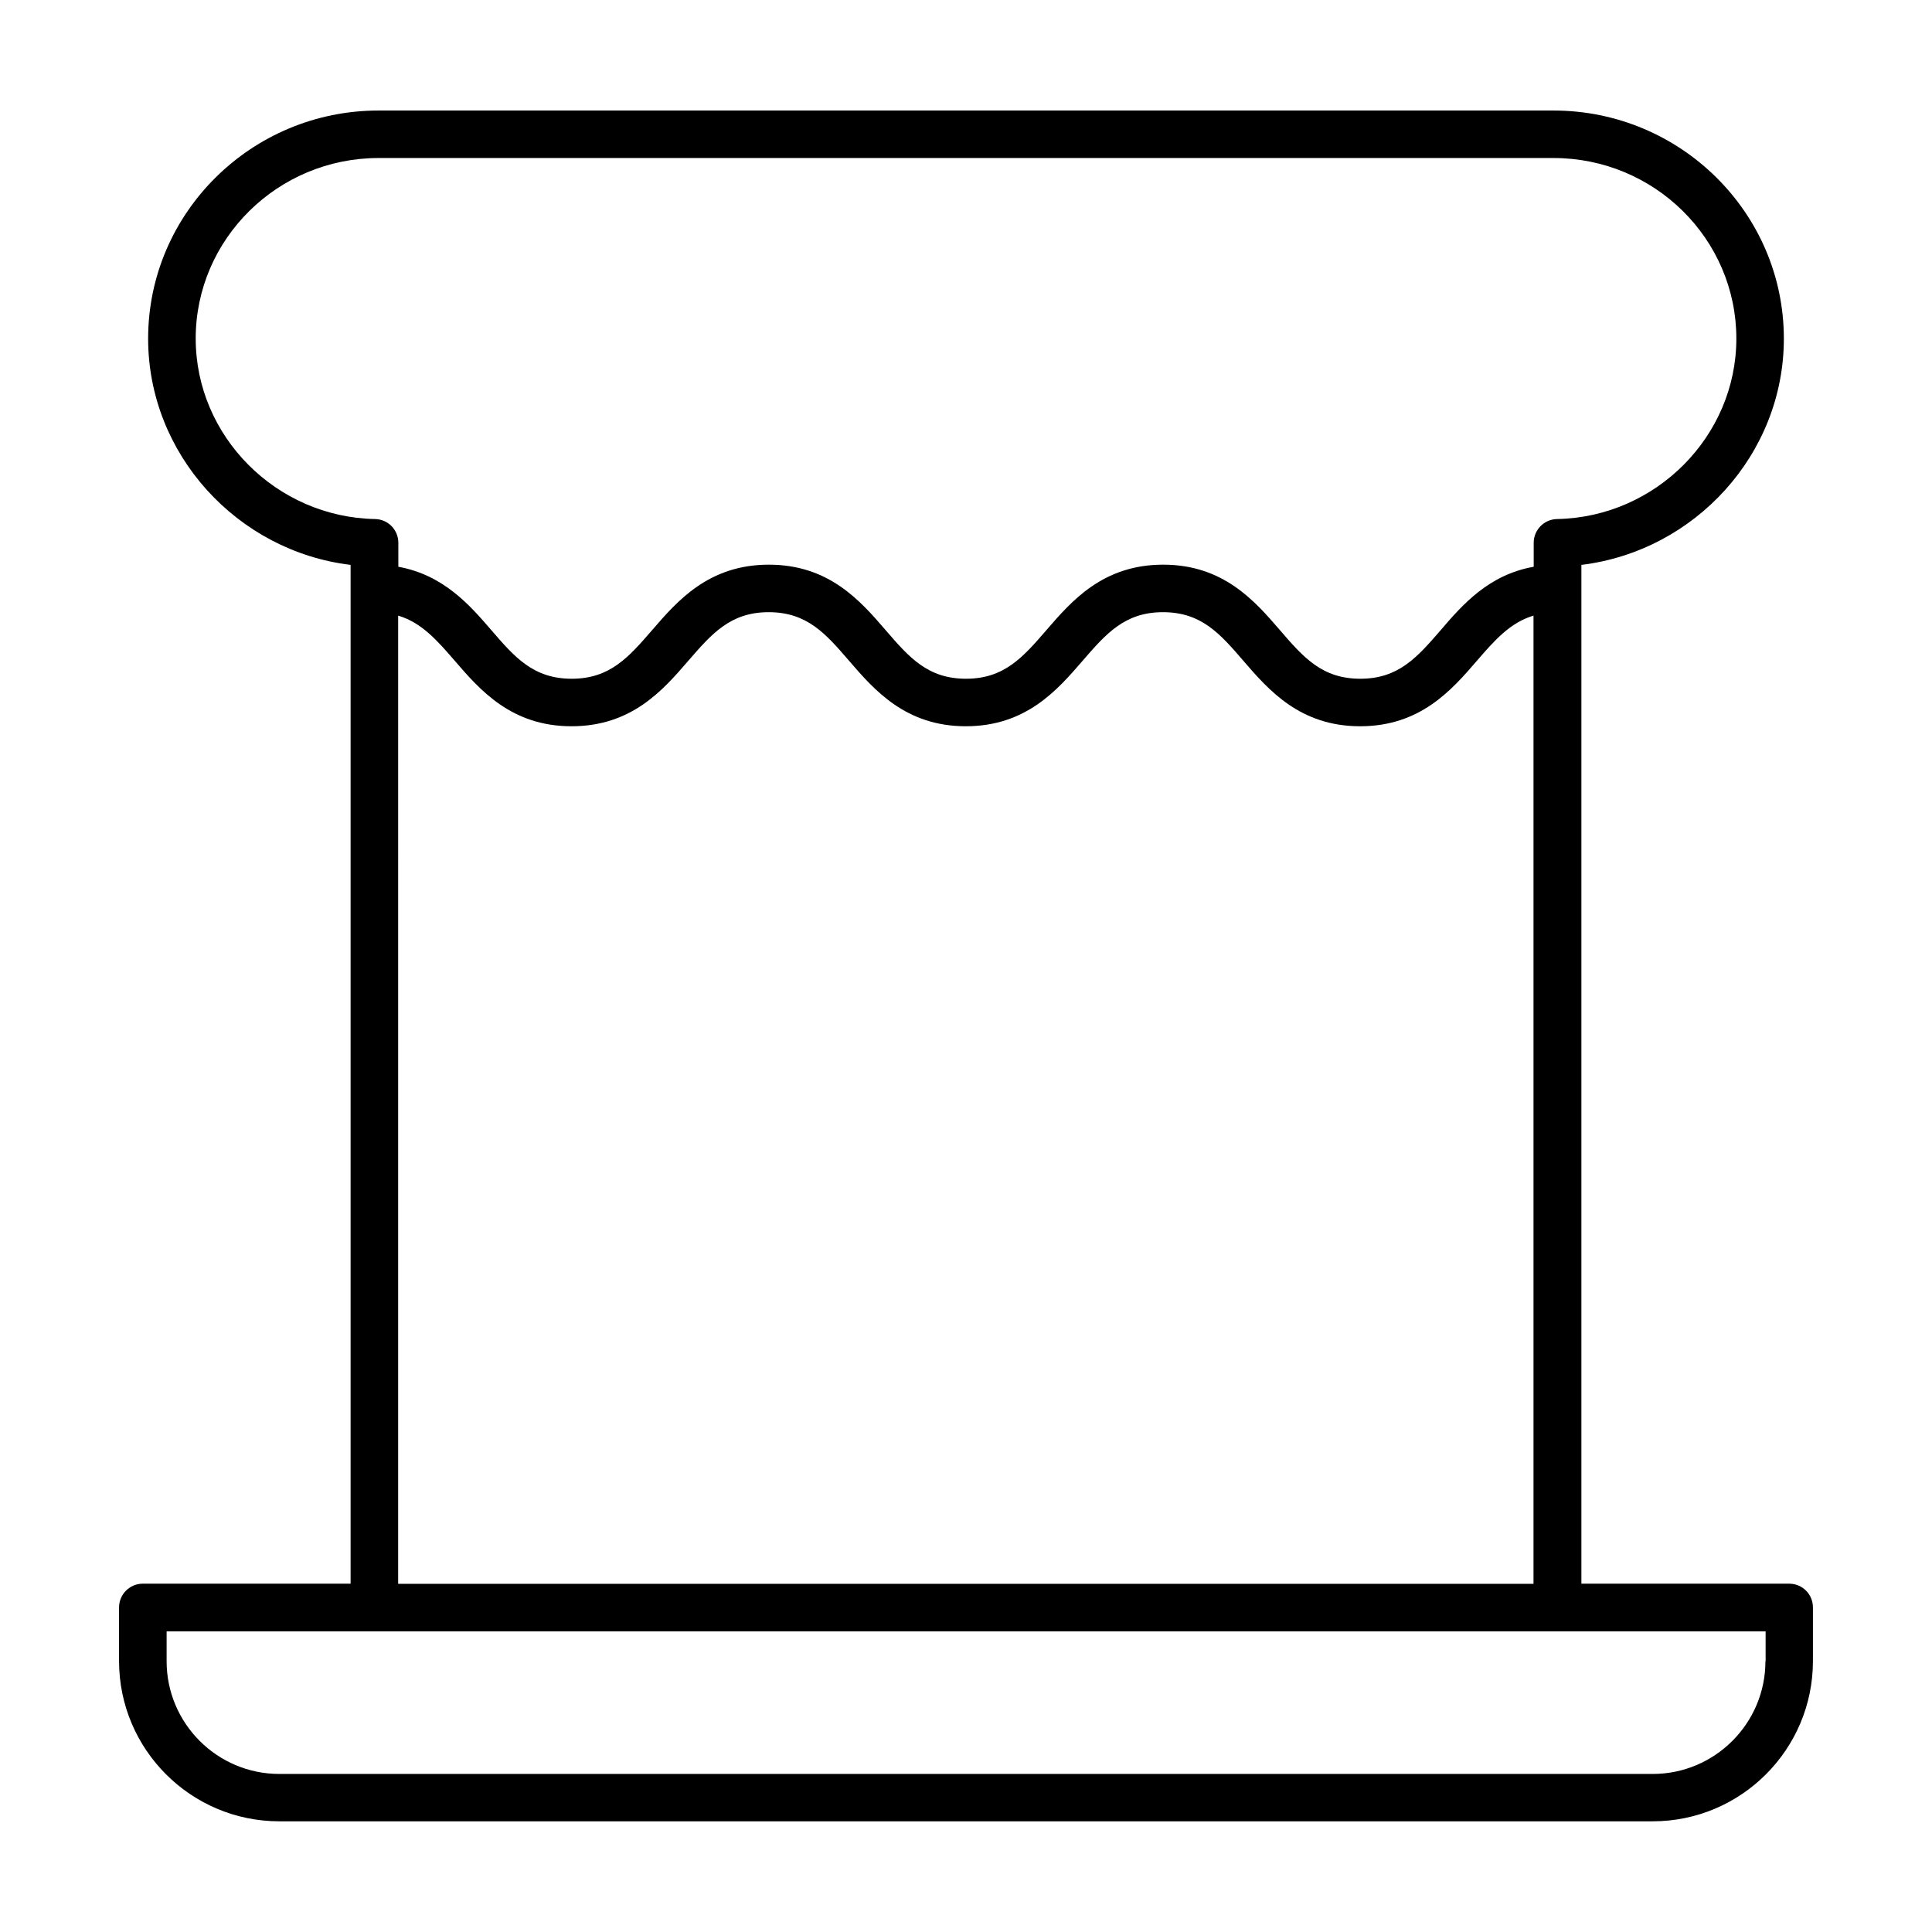
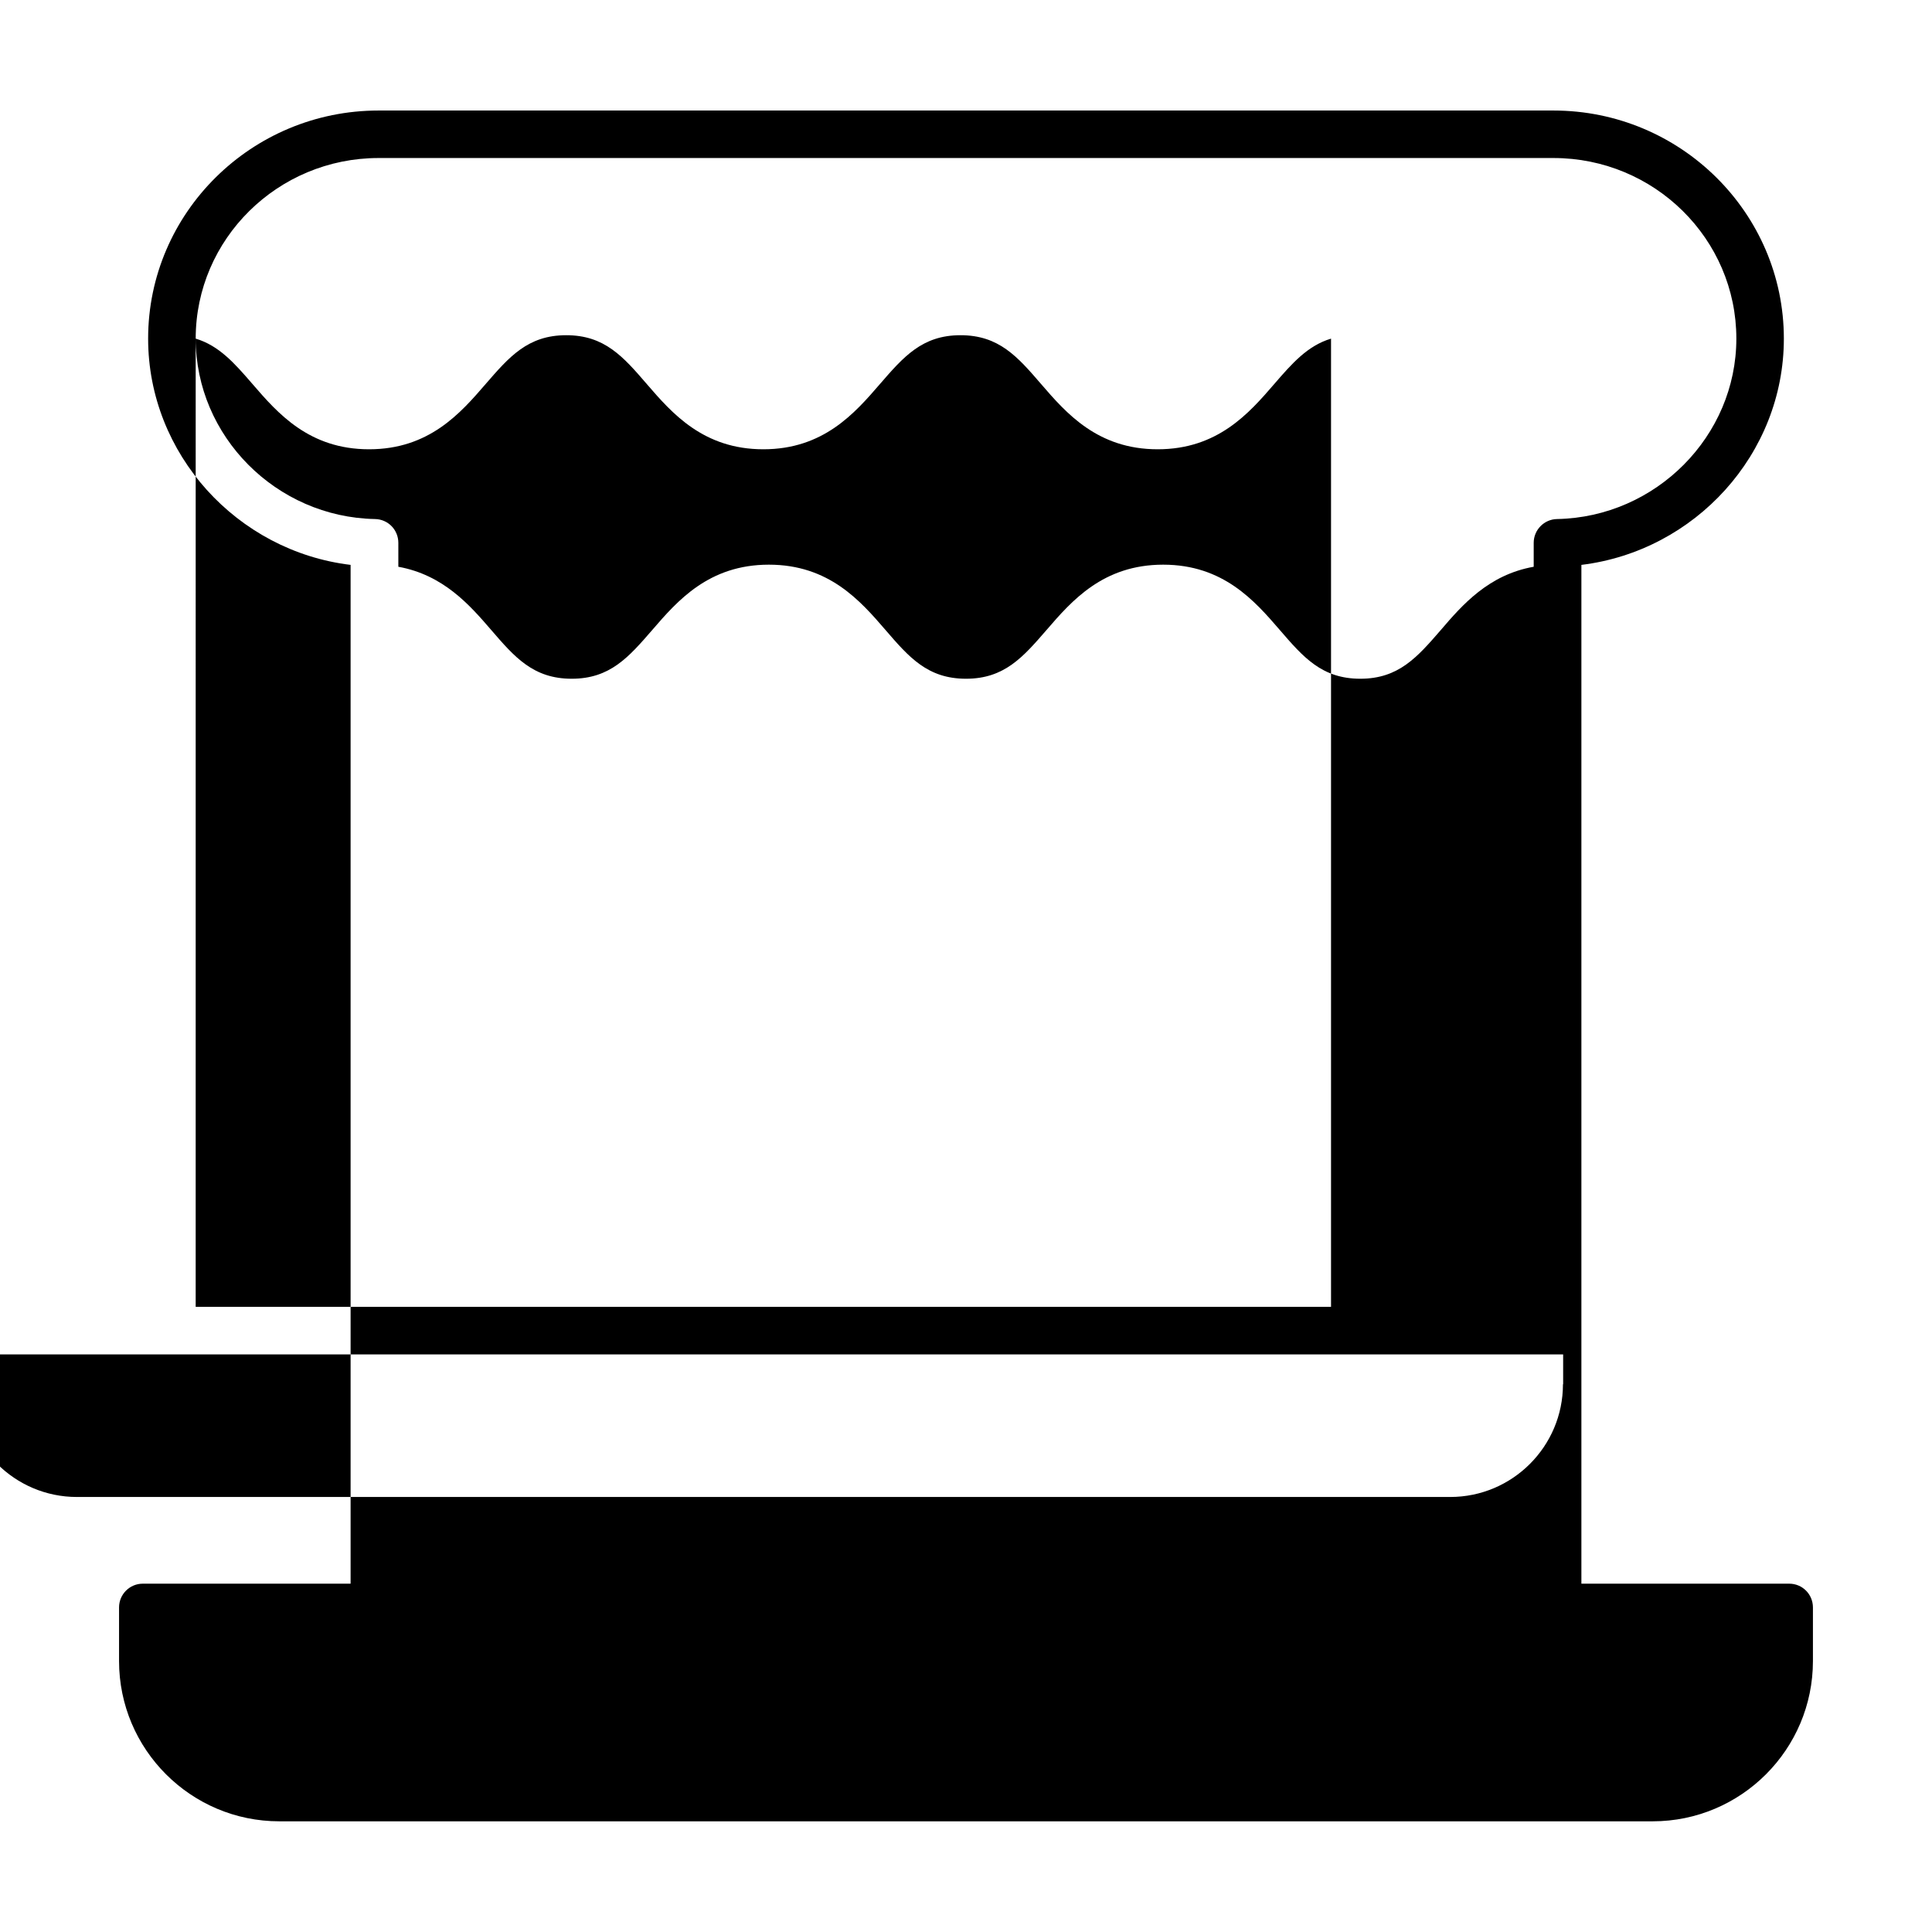
<svg xmlns="http://www.w3.org/2000/svg" fill="#000000" width="800px" height="800px" version="1.1" viewBox="144 144 512 512">
-   <path d="m618.15 563.69h-55.066v-269.99c30.129-3.68 53.656-29.371 53.656-59.953 0-33.352-27.406-60.457-61.062-60.457h-311.36c-33.652 0-61.062 27.105-61.062 60.457 0 30.582 23.578 56.324 53.656 59.953v269.99h-55.066c-3.477 0-6.297 2.82-6.297 6.297v14.207c0 23.426 19.043 42.473 42.473 42.473h363.95c23.426 0 42.473-19.043 42.473-42.473v-14.207c-0.004-3.477-2.773-6.297-6.301-6.297zm-422.29-329.95c0-26.398 21.766-47.863 48.465-47.863h311.36c26.754 0 48.465 21.461 48.465 47.863 0 25.844-21.312 47.309-47.508 47.812-3.426 0.051-6.195 2.871-6.195 6.297v6.348c-11.941 2.117-18.895 10.078-24.586 16.727-6.246 7.203-11.184 12.949-21.363 12.949-10.176 0-15.113-5.691-21.363-12.949-6.648-7.707-14.965-17.281-30.883-17.281-15.922 0-24.234 9.574-30.883 17.281-6.246 7.203-11.184 12.949-21.363 12.949-10.176 0-15.113-5.691-21.363-12.949-6.648-7.707-14.965-17.281-30.883-17.281-15.922 0-24.234 9.574-30.883 17.281-6.246 7.203-11.184 12.949-21.363 12.949-10.176 0-15.113-5.691-21.363-12.949-5.691-6.602-12.645-14.559-24.586-16.727v-6.348c0-3.426-2.719-6.246-6.195-6.297-26.191-0.504-47.504-21.969-47.504-47.812zm53.656 73.402c6.195 1.863 10.277 6.5 15.062 12.043 6.648 7.707 14.965 17.281 30.883 17.281 15.922 0 24.234-9.574 30.883-17.281 6.246-7.203 11.184-12.949 21.363-12.949 10.176 0 15.113 5.691 21.363 12.949 6.648 7.707 14.965 17.281 30.883 17.281 15.922 0 24.234-9.574 30.883-17.281 6.246-7.203 11.184-12.949 21.363-12.949 10.176 0 15.113 5.691 21.363 12.949 6.648 7.707 14.965 17.281 30.883 17.281 15.922 0 24.234-9.574 30.883-17.281 4.785-5.543 8.867-10.176 15.062-12.043v256.59l-300.88 0.004zm362.34 277.1c0 16.473-13.402 29.875-29.875 29.875h-363.95c-16.473 0-29.875-13.402-29.875-29.875v-7.91h423.75v7.91z" />
+   <path d="m618.15 563.69h-55.066v-269.99c30.129-3.68 53.656-29.371 53.656-59.953 0-33.352-27.406-60.457-61.062-60.457h-311.36c-33.652 0-61.062 27.105-61.062 60.457 0 30.582 23.578 56.324 53.656 59.953v269.99h-55.066c-3.477 0-6.297 2.82-6.297 6.297v14.207c0 23.426 19.043 42.473 42.473 42.473h363.95c23.426 0 42.473-19.043 42.473-42.473v-14.207c-0.004-3.477-2.773-6.297-6.301-6.297zm-422.29-329.95c0-26.398 21.766-47.863 48.465-47.863h311.36c26.754 0 48.465 21.461 48.465 47.863 0 25.844-21.312 47.309-47.508 47.812-3.426 0.051-6.195 2.871-6.195 6.297v6.348c-11.941 2.117-18.895 10.078-24.586 16.727-6.246 7.203-11.184 12.949-21.363 12.949-10.176 0-15.113-5.691-21.363-12.949-6.648-7.707-14.965-17.281-30.883-17.281-15.922 0-24.234 9.574-30.883 17.281-6.246 7.203-11.184 12.949-21.363 12.949-10.176 0-15.113-5.691-21.363-12.949-6.648-7.707-14.965-17.281-30.883-17.281-15.922 0-24.234 9.574-30.883 17.281-6.246 7.203-11.184 12.949-21.363 12.949-10.176 0-15.113-5.691-21.363-12.949-5.691-6.602-12.645-14.559-24.586-16.727v-6.348c0-3.426-2.719-6.246-6.195-6.297-26.191-0.504-47.504-21.969-47.504-47.812zc6.195 1.863 10.277 6.5 15.062 12.043 6.648 7.707 14.965 17.281 30.883 17.281 15.922 0 24.234-9.574 30.883-17.281 6.246-7.203 11.184-12.949 21.363-12.949 10.176 0 15.113 5.691 21.363 12.949 6.648 7.707 14.965 17.281 30.883 17.281 15.922 0 24.234-9.574 30.883-17.281 6.246-7.203 11.184-12.949 21.363-12.949 10.176 0 15.113 5.691 21.363 12.949 6.648 7.707 14.965 17.281 30.883 17.281 15.922 0 24.234-9.574 30.883-17.281 4.785-5.543 8.867-10.176 15.062-12.043v256.59l-300.88 0.004zm362.34 277.1c0 16.473-13.402 29.875-29.875 29.875h-363.95c-16.473 0-29.875-13.402-29.875-29.875v-7.91h423.75v7.91z" />
</svg>